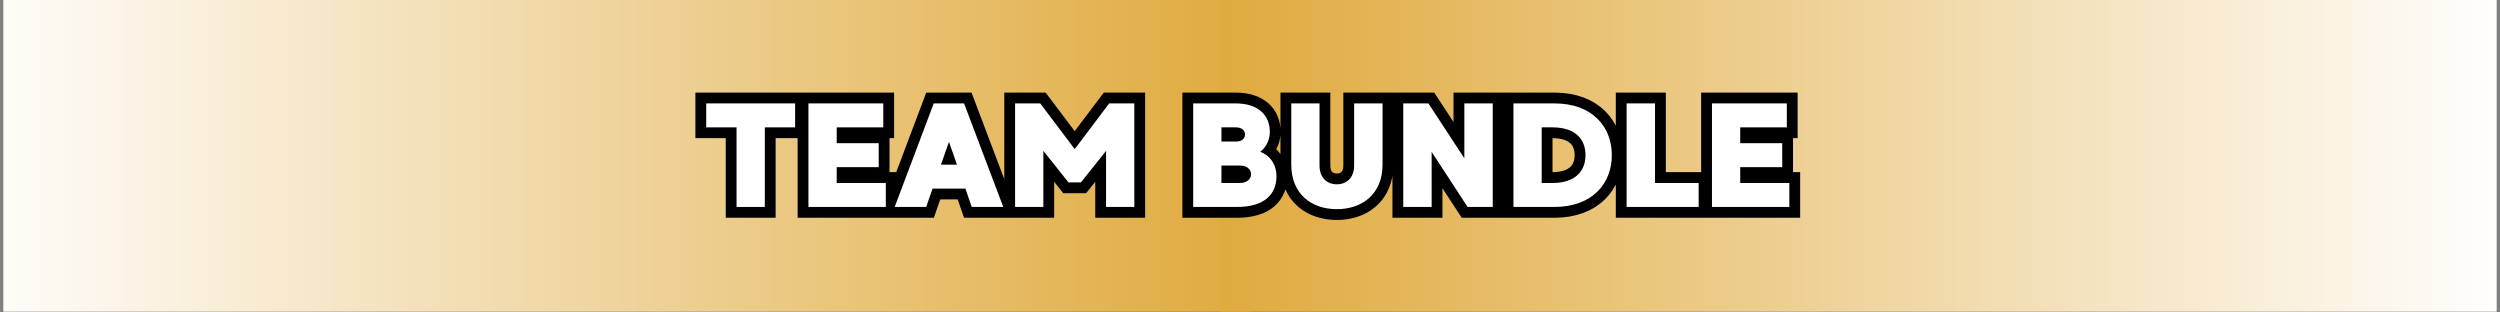
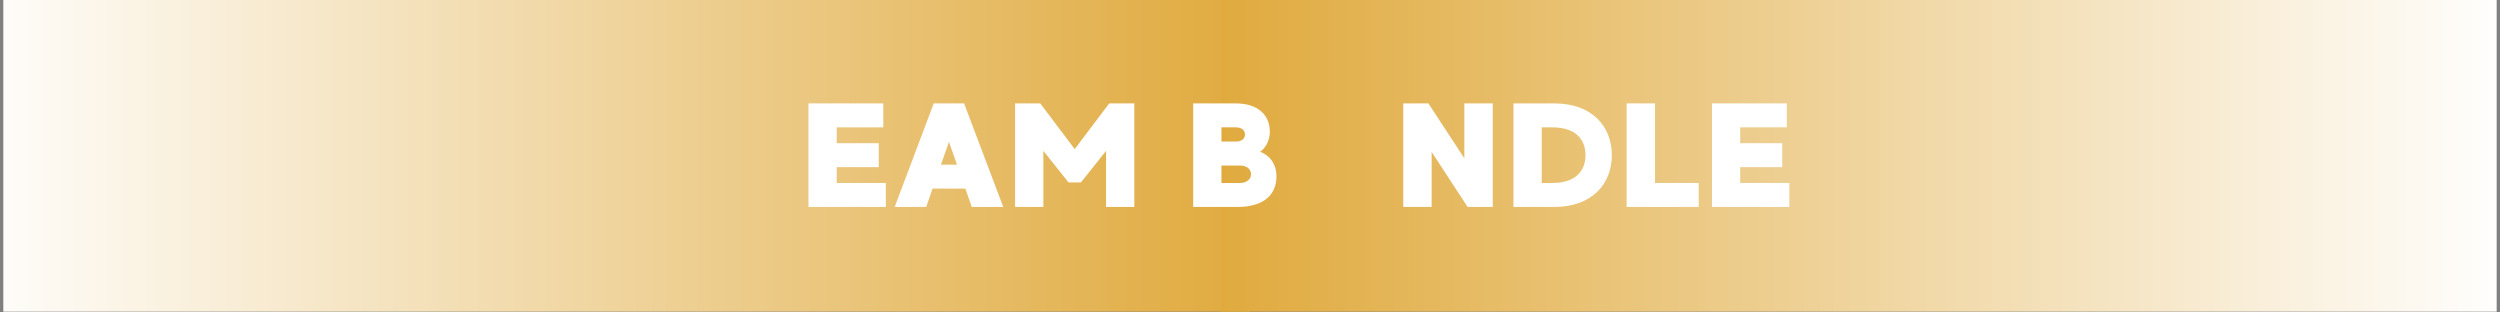
<svg xmlns="http://www.w3.org/2000/svg" width="2000" zoomAndPan="magnify" viewBox="0 0 1500 187.5" height="250" preserveAspectRatio="xMidYMid meet" version="1.0">
  <rect x="0" y="0" width="1500" height="187.5" fill="#808080" stroke="none" />
  <defs>
    <g />
    <clipPath id="d56ff6b7f8">
      <path d="M 1.996 0 L 749.992 0 L 749.992 187 L 1.996 187 Z M 1.996 0 " clip-rule="nonzero" />
    </clipPath>
    <linearGradient x1="0" gradientTransform="matrix(-2.795, 0, 0, -0.755, 749.992, 193.062)" y1="0" x2="267.595" gradientUnits="userSpaceOnUse" y2="0" id="b152e9ad43">
      <stop stop-opacity="1" stop-color="rgb(87.799%, 66.699%, 24.3%)" offset="0" />
      <stop stop-opacity="1" stop-color="rgb(87.845%, 66.824%, 24.585%)" offset="0.004" />
      <stop stop-opacity="1" stop-color="rgb(87.891%, 66.951%, 24.87%)" offset="0.008" />
      <stop stop-opacity="1" stop-color="rgb(87.936%, 67.076%, 25.156%)" offset="0.012" />
      <stop stop-opacity="1" stop-color="rgb(87.984%, 67.201%, 25.443%)" offset="0.016" />
      <stop stop-opacity="1" stop-color="rgb(88.029%, 67.326%, 25.728%)" offset="0.02" />
      <stop stop-opacity="1" stop-color="rgb(88.075%, 67.453%, 26.013%)" offset="0.023" />
      <stop stop-opacity="1" stop-color="rgb(88.121%, 67.578%, 26.299%)" offset="0.027" />
      <stop stop-opacity="1" stop-color="rgb(88.167%, 67.705%, 26.584%)" offset="0.031" />
      <stop stop-opacity="1" stop-color="rgb(88.213%, 67.83%, 26.869%)" offset="0.035" />
      <stop stop-opacity="1" stop-color="rgb(88.26%, 67.957%, 27.156%)" offset="0.039" />
      <stop stop-opacity="1" stop-color="rgb(88.306%, 68.082%, 27.441%)" offset="0.043" />
      <stop stop-opacity="1" stop-color="rgb(88.351%, 68.207%, 27.727%)" offset="0.047" />
      <stop stop-opacity="1" stop-color="rgb(88.397%, 68.332%, 28.012%)" offset="0.051" />
      <stop stop-opacity="1" stop-color="rgb(88.445%, 68.459%, 28.299%)" offset="0.055" />
      <stop stop-opacity="1" stop-color="rgb(88.49%, 68.584%, 28.584%)" offset="0.059" />
      <stop stop-opacity="1" stop-color="rgb(88.536%, 68.71%, 28.87%)" offset="0.062" />
      <stop stop-opacity="1" stop-color="rgb(88.582%, 68.835%, 29.155%)" offset="0.066" />
      <stop stop-opacity="1" stop-color="rgb(88.628%, 68.961%, 29.442%)" offset="0.07" />
      <stop stop-opacity="1" stop-color="rgb(88.673%, 69.086%, 29.727%)" offset="0.074" />
      <stop stop-opacity="1" stop-color="rgb(88.721%, 69.212%, 30.013%)" offset="0.078" />
      <stop stop-opacity="1" stop-color="rgb(88.766%, 69.337%, 30.298%)" offset="0.082" />
      <stop stop-opacity="1" stop-color="rgb(88.812%, 69.464%, 30.583%)" offset="0.086" />
      <stop stop-opacity="1" stop-color="rgb(88.858%, 69.589%, 30.869%)" offset="0.09" />
      <stop stop-opacity="1" stop-color="rgb(88.904%, 69.714%, 31.155%)" offset="0.094" />
      <stop stop-opacity="1" stop-color="rgb(88.95%, 69.839%, 31.441%)" offset="0.098" />
      <stop stop-opacity="1" stop-color="rgb(88.997%, 69.966%, 31.726%)" offset="0.102" />
      <stop stop-opacity="1" stop-color="rgb(89.043%, 70.091%, 32.011%)" offset="0.105" />
      <stop stop-opacity="1" stop-color="rgb(89.088%, 70.218%, 32.298%)" offset="0.109" />
      <stop stop-opacity="1" stop-color="rgb(89.134%, 70.343%, 32.584%)" offset="0.113" />
      <stop stop-opacity="1" stop-color="rgb(89.18%, 70.47%, 32.869%)" offset="0.117" />
      <stop stop-opacity="1" stop-color="rgb(89.226%, 70.595%, 33.154%)" offset="0.121" />
      <stop stop-opacity="1" stop-color="rgb(89.273%, 70.72%, 33.441%)" offset="0.125" />
      <stop stop-opacity="1" stop-color="rgb(89.319%, 70.845%, 33.727%)" offset="0.129" />
      <stop stop-opacity="1" stop-color="rgb(89.365%, 70.972%, 34.012%)" offset="0.133" />
      <stop stop-opacity="1" stop-color="rgb(89.41%, 71.097%, 34.297%)" offset="0.137" />
      <stop stop-opacity="1" stop-color="rgb(89.456%, 71.223%, 34.583%)" offset="0.141" />
      <stop stop-opacity="1" stop-color="rgb(89.502%, 71.349%, 34.868%)" offset="0.145" />
      <stop stop-opacity="1" stop-color="rgb(89.549%, 71.474%, 35.155%)" offset="0.148" />
      <stop stop-opacity="1" stop-color="rgb(89.595%, 71.599%, 35.44%)" offset="0.152" />
      <stop stop-opacity="1" stop-color="rgb(89.641%, 71.725%, 35.725%)" offset="0.156" />
      <stop stop-opacity="1" stop-color="rgb(89.687%, 71.851%, 36.011%)" offset="0.16" />
      <stop stop-opacity="1" stop-color="rgb(89.732%, 71.977%, 36.298%)" offset="0.164" />
      <stop stop-opacity="1" stop-color="rgb(89.778%, 72.102%, 36.583%)" offset="0.168" />
      <stop stop-opacity="1" stop-color="rgb(89.825%, 72.229%, 36.868%)" offset="0.172" />
      <stop stop-opacity="1" stop-color="rgb(89.871%, 72.354%, 37.154%)" offset="0.176" />
      <stop stop-opacity="1" stop-color="rgb(89.917%, 72.479%, 37.44%)" offset="0.18" />
      <stop stop-opacity="1" stop-color="rgb(89.963%, 72.604%, 37.726%)" offset="0.184" />
      <stop stop-opacity="1" stop-color="rgb(90.009%, 72.731%, 38.011%)" offset="0.188" />
      <stop stop-opacity="1" stop-color="rgb(90.054%, 72.856%, 38.297%)" offset="0.191" />
      <stop stop-opacity="1" stop-color="rgb(90.102%, 72.983%, 38.582%)" offset="0.195" />
      <stop stop-opacity="1" stop-color="rgb(90.147%, 73.108%, 38.867%)" offset="0.199" />
      <stop stop-opacity="1" stop-color="rgb(90.193%, 73.233%, 39.154%)" offset="0.203" />
      <stop stop-opacity="1" stop-color="rgb(90.239%, 73.358%, 39.439%)" offset="0.207" />
      <stop stop-opacity="1" stop-color="rgb(90.285%, 73.485%, 39.725%)" offset="0.211" />
      <stop stop-opacity="1" stop-color="rgb(90.331%, 73.61%, 40.01%)" offset="0.215" />
      <stop stop-opacity="1" stop-color="rgb(90.378%, 73.737%, 40.297%)" offset="0.219" />
      <stop stop-opacity="1" stop-color="rgb(90.424%, 73.862%, 40.582%)" offset="0.223" />
      <stop stop-opacity="1" stop-color="rgb(90.469%, 73.988%, 40.868%)" offset="0.227" />
      <stop stop-opacity="1" stop-color="rgb(90.515%, 74.113%, 41.153%)" offset="0.23" />
      <stop stop-opacity="1" stop-color="rgb(90.561%, 74.239%, 41.438%)" offset="0.234" />
      <stop stop-opacity="1" stop-color="rgb(90.607%, 74.364%, 41.724%)" offset="0.238" />
      <stop stop-opacity="1" stop-color="rgb(90.654%, 74.49%, 42.01%)" offset="0.242" />
      <stop stop-opacity="1" stop-color="rgb(90.7%, 74.615%, 42.296%)" offset="0.246" />
      <stop stop-opacity="1" stop-color="rgb(90.746%, 74.742%, 42.581%)" offset="0.25" />
      <stop stop-opacity="1" stop-color="rgb(90.791%, 74.867%, 42.867%)" offset="0.254" />
      <stop stop-opacity="1" stop-color="rgb(90.837%, 74.992%, 43.153%)" offset="0.258" />
      <stop stop-opacity="1" stop-color="rgb(90.883%, 75.117%, 43.439%)" offset="0.262" />
      <stop stop-opacity="1" stop-color="rgb(90.93%, 75.244%, 43.724%)" offset="0.266" />
      <stop stop-opacity="1" stop-color="rgb(90.976%, 75.369%, 44.009%)" offset="0.27" />
      <stop stop-opacity="1" stop-color="rgb(91.022%, 75.496%, 44.296%)" offset="0.273" />
      <stop stop-opacity="1" stop-color="rgb(91.068%, 75.621%, 44.582%)" offset="0.277" />
      <stop stop-opacity="1" stop-color="rgb(91.113%, 75.746%, 44.867%)" offset="0.281" />
      <stop stop-opacity="1" stop-color="rgb(91.159%, 75.871%, 45.152%)" offset="0.285" />
      <stop stop-opacity="1" stop-color="rgb(91.206%, 75.998%, 45.438%)" offset="0.289" />
      <stop stop-opacity="1" stop-color="rgb(91.252%, 76.123%, 45.723%)" offset="0.293" />
      <stop stop-opacity="1" stop-color="rgb(91.298%, 76.25%, 46.01%)" offset="0.297" />
      <stop stop-opacity="1" stop-color="rgb(91.344%, 76.375%, 46.295%)" offset="0.301" />
      <stop stop-opacity="1" stop-color="rgb(91.389%, 76.501%, 46.581%)" offset="0.305" />
      <stop stop-opacity="1" stop-color="rgb(91.435%, 76.627%, 46.866%)" offset="0.309" />
      <stop stop-opacity="1" stop-color="rgb(91.483%, 76.752%, 47.153%)" offset="0.312" />
      <stop stop-opacity="1" stop-color="rgb(91.528%, 76.877%, 47.438%)" offset="0.316" />
      <stop stop-opacity="1" stop-color="rgb(91.574%, 77.003%, 47.723%)" offset="0.32" />
      <stop stop-opacity="1" stop-color="rgb(91.62%, 77.129%, 48.009%)" offset="0.324" />
      <stop stop-opacity="1" stop-color="rgb(91.667%, 77.255%, 48.296%)" offset="0.328" />
      <stop stop-opacity="1" stop-color="rgb(91.713%, 77.38%, 48.581%)" offset="0.332" />
      <stop stop-opacity="1" stop-color="rgb(91.759%, 77.505%, 48.866%)" offset="0.336" />
      <stop stop-opacity="1" stop-color="rgb(91.805%, 77.631%, 49.152%)" offset="0.34" />
      <stop stop-opacity="1" stop-color="rgb(91.85%, 77.757%, 49.437%)" offset="0.344" />
      <stop stop-opacity="1" stop-color="rgb(91.896%, 77.882%, 49.722%)" offset="0.348" />
      <stop stop-opacity="1" stop-color="rgb(91.943%, 78.009%, 50.009%)" offset="0.352" />
      <stop stop-opacity="1" stop-color="rgb(91.989%, 78.134%, 50.294%)" offset="0.355" />
      <stop stop-opacity="1" stop-color="rgb(92.035%, 78.261%, 50.58%)" offset="0.359" />
      <stop stop-opacity="1" stop-color="rgb(92.081%, 78.386%, 50.865%)" offset="0.363" />
      <stop stop-opacity="1" stop-color="rgb(92.126%, 78.511%, 51.152%)" offset="0.367" />
      <stop stop-opacity="1" stop-color="rgb(92.172%, 78.636%, 51.437%)" offset="0.371" />
      <stop stop-opacity="1" stop-color="rgb(92.22%, 78.763%, 51.723%)" offset="0.375" />
      <stop stop-opacity="1" stop-color="rgb(92.265%, 78.888%, 52.008%)" offset="0.379" />
      <stop stop-opacity="1" stop-color="rgb(92.311%, 79.015%, 52.295%)" offset="0.383" />
      <stop stop-opacity="1" stop-color="rgb(92.357%, 79.14%, 52.58%)" offset="0.387" />
      <stop stop-opacity="1" stop-color="rgb(92.403%, 79.265%, 52.866%)" offset="0.391" />
      <stop stop-opacity="1" stop-color="rgb(92.448%, 79.39%, 53.151%)" offset="0.395" />
      <stop stop-opacity="1" stop-color="rgb(92.496%, 79.517%, 53.436%)" offset="0.398" />
      <stop stop-opacity="1" stop-color="rgb(92.542%, 79.642%, 53.722%)" offset="0.402" />
      <stop stop-opacity="1" stop-color="rgb(92.587%, 79.768%, 54.008%)" offset="0.406" />
      <stop stop-opacity="1" stop-color="rgb(92.633%, 79.893%, 54.294%)" offset="0.41" />
      <stop stop-opacity="1" stop-color="rgb(92.679%, 80.019%, 54.579%)" offset="0.414" />
      <stop stop-opacity="1" stop-color="rgb(92.725%, 80.144%, 54.865%)" offset="0.418" />
      <stop stop-opacity="1" stop-color="rgb(92.772%, 80.27%, 55.151%)" offset="0.422" />
      <stop stop-opacity="1" stop-color="rgb(92.818%, 80.396%, 55.437%)" offset="0.426" />
      <stop stop-opacity="1" stop-color="rgb(92.863%, 80.522%, 55.722%)" offset="0.43" />
      <stop stop-opacity="1" stop-color="rgb(92.909%, 80.647%, 56.007%)" offset="0.434" />
      <stop stop-opacity="1" stop-color="rgb(92.955%, 80.774%, 56.294%)" offset="0.438" />
      <stop stop-opacity="1" stop-color="rgb(93.001%, 80.899%, 56.58%)" offset="0.441" />
      <stop stop-opacity="1" stop-color="rgb(93.048%, 81.024%, 56.865%)" offset="0.445" />
      <stop stop-opacity="1" stop-color="rgb(93.094%, 81.149%, 57.15%)" offset="0.449" />
      <stop stop-opacity="1" stop-color="rgb(93.14%, 81.276%, 57.436%)" offset="0.453" />
      <stop stop-opacity="1" stop-color="rgb(93.185%, 81.401%, 57.721%)" offset="0.457" />
      <stop stop-opacity="1" stop-color="rgb(93.231%, 81.528%, 58.008%)" offset="0.461" />
      <stop stop-opacity="1" stop-color="rgb(93.277%, 81.653%, 58.293%)" offset="0.465" />
      <stop stop-opacity="1" stop-color="rgb(93.324%, 81.778%, 58.578%)" offset="0.469" />
      <stop stop-opacity="1" stop-color="rgb(93.37%, 81.903%, 58.864%)" offset="0.473" />
      <stop stop-opacity="1" stop-color="rgb(93.416%, 82.03%, 59.151%)" offset="0.477" />
      <stop stop-opacity="1" stop-color="rgb(93.462%, 82.155%, 59.436%)" offset="0.48" />
      <stop stop-opacity="1" stop-color="rgb(93.507%, 82.281%, 59.721%)" offset="0.484" />
      <stop stop-opacity="1" stop-color="rgb(93.553%, 82.407%, 60.007%)" offset="0.488" />
      <stop stop-opacity="1" stop-color="rgb(93.6%, 82.533%, 60.292%)" offset="0.492" />
      <stop stop-opacity="1" stop-color="rgb(93.646%, 82.658%, 60.577%)" offset="0.496" />
      <stop stop-opacity="1" stop-color="rgb(93.692%, 82.784%, 60.864%)" offset="0.5" />
      <stop stop-opacity="1" stop-color="rgb(93.738%, 82.909%, 61.15%)" offset="0.504" />
      <stop stop-opacity="1" stop-color="rgb(93.784%, 83.035%, 61.435%)" offset="0.508" />
      <stop stop-opacity="1" stop-color="rgb(93.829%, 83.16%, 61.72%)" offset="0.512" />
      <stop stop-opacity="1" stop-color="rgb(93.877%, 83.287%, 62.007%)" offset="0.516" />
      <stop stop-opacity="1" stop-color="rgb(93.922%, 83.412%, 62.292%)" offset="0.52" />
      <stop stop-opacity="1" stop-color="rgb(93.968%, 83.537%, 62.578%)" offset="0.523" />
      <stop stop-opacity="1" stop-color="rgb(94.014%, 83.662%, 62.863%)" offset="0.527" />
      <stop stop-opacity="1" stop-color="rgb(94.06%, 83.789%, 63.15%)" offset="0.531" />
      <stop stop-opacity="1" stop-color="rgb(94.106%, 83.914%, 63.435%)" offset="0.535" />
      <stop stop-opacity="1" stop-color="rgb(94.153%, 84.041%, 63.721%)" offset="0.539" />
      <stop stop-opacity="1" stop-color="rgb(94.199%, 84.166%, 64.006%)" offset="0.543" />
      <stop stop-opacity="1" stop-color="rgb(94.244%, 84.293%, 64.291%)" offset="0.547" />
      <stop stop-opacity="1" stop-color="rgb(94.29%, 84.418%, 64.577%)" offset="0.551" />
      <stop stop-opacity="1" stop-color="rgb(94.336%, 84.543%, 64.864%)" offset="0.555" />
      <stop stop-opacity="1" stop-color="rgb(94.382%, 84.668%, 65.149%)" offset="0.559" />
      <stop stop-opacity="1" stop-color="rgb(94.429%, 84.795%, 65.434%)" offset="0.562" />
      <stop stop-opacity="1" stop-color="rgb(94.475%, 84.92%, 65.72%)" offset="0.566" />
      <stop stop-opacity="1" stop-color="rgb(94.521%, 85.046%, 66.006%)" offset="0.57" />
      <stop stop-opacity="1" stop-color="rgb(94.566%, 85.172%, 66.292%)" offset="0.574" />
      <stop stop-opacity="1" stop-color="rgb(94.614%, 85.297%, 66.577%)" offset="0.578" />
      <stop stop-opacity="1" stop-color="rgb(94.659%, 85.422%, 66.862%)" offset="0.582" />
      <stop stop-opacity="1" stop-color="rgb(94.705%, 85.548%, 67.149%)" offset="0.586" />
      <stop stop-opacity="1" stop-color="rgb(94.751%, 85.674%, 67.435%)" offset="0.59" />
      <stop stop-opacity="1" stop-color="rgb(94.797%, 85.8%, 67.72%)" offset="0.594" />
      <stop stop-opacity="1" stop-color="rgb(94.843%, 85.925%, 68.005%)" offset="0.598" />
      <stop stop-opacity="1" stop-color="rgb(94.89%, 86.05%, 68.291%)" offset="0.602" />
      <stop stop-opacity="1" stop-color="rgb(94.936%, 86.176%, 68.576%)" offset="0.605" />
      <stop stop-opacity="1" stop-color="rgb(94.981%, 86.302%, 68.863%)" offset="0.609" />
      <stop stop-opacity="1" stop-color="rgb(95.027%, 86.427%, 69.148%)" offset="0.613" />
      <stop stop-opacity="1" stop-color="rgb(95.073%, 86.554%, 69.434%)" offset="0.617" />
      <stop stop-opacity="1" stop-color="rgb(95.119%, 86.679%, 69.719%)" offset="0.621" />
      <stop stop-opacity="1" stop-color="rgb(95.166%, 86.806%, 70.006%)" offset="0.625" />
      <stop stop-opacity="1" stop-color="rgb(95.212%, 86.931%, 70.291%)" offset="0.629" />
      <stop stop-opacity="1" stop-color="rgb(95.258%, 87.056%, 70.576%)" offset="0.633" />
      <stop stop-opacity="1" stop-color="rgb(95.303%, 87.181%, 70.862%)" offset="0.637" />
      <stop stop-opacity="1" stop-color="rgb(95.349%, 87.308%, 71.149%)" offset="0.641" />
      <stop stop-opacity="1" stop-color="rgb(95.395%, 87.433%, 71.434%)" offset="0.645" />
      <stop stop-opacity="1" stop-color="rgb(95.442%, 87.56%, 71.719%)" offset="0.648" />
      <stop stop-opacity="1" stop-color="rgb(95.488%, 87.685%, 72.005%)" offset="0.652" />
      <stop stop-opacity="1" stop-color="rgb(95.534%, 87.81%, 72.29%)" offset="0.656" />
      <stop stop-opacity="1" stop-color="rgb(95.58%, 87.935%, 72.575%)" offset="0.66" />
      <stop stop-opacity="1" stop-color="rgb(95.625%, 88.062%, 72.862%)" offset="0.664" />
      <stop stop-opacity="1" stop-color="rgb(95.671%, 88.187%, 73.148%)" offset="0.668" />
      <stop stop-opacity="1" stop-color="rgb(95.718%, 88.313%, 73.433%)" offset="0.672" />
      <stop stop-opacity="1" stop-color="rgb(95.764%, 88.438%, 73.718%)" offset="0.676" />
      <stop stop-opacity="1" stop-color="rgb(95.81%, 88.565%, 74.005%)" offset="0.68" />
      <stop stop-opacity="1" stop-color="rgb(95.856%, 88.69%, 74.29%)" offset="0.684" />
      <stop stop-opacity="1" stop-color="rgb(95.901%, 88.815%, 74.576%)" offset="0.688" />
      <stop stop-opacity="1" stop-color="rgb(95.947%, 88.94%, 74.861%)" offset="0.691" />
      <stop stop-opacity="1" stop-color="rgb(95.995%, 89.067%, 75.148%)" offset="0.695" />
      <stop stop-opacity="1" stop-color="rgb(96.04%, 89.192%, 75.433%)" offset="0.699" />
      <stop stop-opacity="1" stop-color="rgb(96.086%, 89.319%, 75.719%)" offset="0.703" />
      <stop stop-opacity="1" stop-color="rgb(96.132%, 89.444%, 76.004%)" offset="0.707" />
      <stop stop-opacity="1" stop-color="rgb(96.178%, 89.569%, 76.289%)" offset="0.711" />
      <stop stop-opacity="1" stop-color="rgb(96.223%, 89.694%, 76.575%)" offset="0.715" />
      <stop stop-opacity="1" stop-color="rgb(96.271%, 89.821%, 76.862%)" offset="0.719" />
      <stop stop-opacity="1" stop-color="rgb(96.317%, 89.946%, 77.147%)" offset="0.723" />
      <stop stop-opacity="1" stop-color="rgb(96.362%, 90.073%, 77.432%)" offset="0.727" />
      <stop stop-opacity="1" stop-color="rgb(96.408%, 90.198%, 77.718%)" offset="0.73" />
      <stop stop-opacity="1" stop-color="rgb(96.454%, 90.323%, 78.004%)" offset="0.734" />
      <stop stop-opacity="1" stop-color="rgb(96.5%, 90.448%, 78.29%)" offset="0.738" />
      <stop stop-opacity="1" stop-color="rgb(96.547%, 90.575%, 78.575%)" offset="0.742" />
      <stop stop-opacity="1" stop-color="rgb(96.593%, 90.7%, 78.86%)" offset="0.746" />
      <stop stop-opacity="1" stop-color="rgb(96.638%, 90.826%, 79.147%)" offset="0.75" />
      <stop stop-opacity="1" stop-color="rgb(96.684%, 90.952%, 79.433%)" offset="0.754" />
      <stop stop-opacity="1" stop-color="rgb(96.73%, 91.078%, 79.718%)" offset="0.758" />
      <stop stop-opacity="1" stop-color="rgb(96.776%, 91.203%, 80.003%)" offset="0.762" />
      <stop stop-opacity="1" stop-color="rgb(96.823%, 91.328%, 80.289%)" offset="0.766" />
      <stop stop-opacity="1" stop-color="rgb(96.869%, 91.454%, 80.574%)" offset="0.77" />
      <stop stop-opacity="1" stop-color="rgb(96.915%, 91.58%, 80.861%)" offset="0.773" />
      <stop stop-opacity="1" stop-color="rgb(96.96%, 91.705%, 81.146%)" offset="0.777" />
      <stop stop-opacity="1" stop-color="rgb(97.006%, 91.832%, 81.432%)" offset="0.781" />
      <stop stop-opacity="1" stop-color="rgb(97.052%, 91.957%, 81.717%)" offset="0.785" />
      <stop stop-opacity="1" stop-color="rgb(97.099%, 92.082%, 82.004%)" offset="0.789" />
      <stop stop-opacity="1" stop-color="rgb(97.145%, 92.207%, 82.289%)" offset="0.793" />
      <stop stop-opacity="1" stop-color="rgb(97.191%, 92.334%, 82.574%)" offset="0.797" />
      <stop stop-opacity="1" stop-color="rgb(97.237%, 92.459%, 82.86%)" offset="0.801" />
      <stop stop-opacity="1" stop-color="rgb(97.282%, 92.586%, 83.145%)" offset="0.805" />
      <stop stop-opacity="1" stop-color="rgb(97.328%, 92.711%, 83.43%)" offset="0.809" />
      <stop stop-opacity="1" stop-color="rgb(97.375%, 92.838%, 83.717%)" offset="0.812" />
      <stop stop-opacity="1" stop-color="rgb(97.421%, 92.963%, 84.003%)" offset="0.816" />
      <stop stop-opacity="1" stop-color="rgb(97.467%, 93.088%, 84.288%)" offset="0.82" />
      <stop stop-opacity="1" stop-color="rgb(97.513%, 93.213%, 84.573%)" offset="0.824" />
      <stop stop-opacity="1" stop-color="rgb(97.559%, 93.34%, 84.86%)" offset="0.828" />
      <stop stop-opacity="1" stop-color="rgb(97.604%, 93.465%, 85.146%)" offset="0.832" />
      <stop stop-opacity="1" stop-color="rgb(97.652%, 93.591%, 85.431%)" offset="0.836" />
      <stop stop-opacity="1" stop-color="rgb(97.697%, 93.716%, 85.716%)" offset="0.84" />
      <stop stop-opacity="1" stop-color="rgb(97.743%, 93.842%, 86.003%)" offset="0.844" />
      <stop stop-opacity="1" stop-color="rgb(97.789%, 93.967%, 86.288%)" offset="0.848" />
      <stop stop-opacity="1" stop-color="rgb(97.836%, 94.093%, 86.574%)" offset="0.852" />
      <stop stop-opacity="1" stop-color="rgb(97.882%, 94.218%, 86.859%)" offset="0.855" />
      <stop stop-opacity="1" stop-color="rgb(97.928%, 94.345%, 87.144%)" offset="0.859" />
      <stop stop-opacity="1" stop-color="rgb(97.974%, 94.47%, 87.43%)" offset="0.863" />
      <stop stop-opacity="1" stop-color="rgb(98.019%, 94.597%, 87.717%)" offset="0.867" />
      <stop stop-opacity="1" stop-color="rgb(98.065%, 94.722%, 88.002%)" offset="0.871" />
      <stop stop-opacity="1" stop-color="rgb(98.112%, 94.847%, 88.287%)" offset="0.875" />
      <stop stop-opacity="1" stop-color="rgb(98.158%, 94.972%, 88.573%)" offset="0.879" />
      <stop stop-opacity="1" stop-color="rgb(98.204%, 95.099%, 88.86%)" offset="0.883" />
      <stop stop-opacity="1" stop-color="rgb(98.25%, 95.224%, 89.145%)" offset="0.887" />
      <stop stop-opacity="1" stop-color="rgb(98.296%, 95.351%, 89.43%)" offset="0.891" />
      <stop stop-opacity="1" stop-color="rgb(98.341%, 95.476%, 89.716%)" offset="0.895" />
      <stop stop-opacity="1" stop-color="rgb(98.389%, 95.601%, 90.002%)" offset="0.898" />
      <stop stop-opacity="1" stop-color="rgb(98.434%, 95.726%, 90.288%)" offset="0.902" />
      <stop stop-opacity="1" stop-color="rgb(98.48%, 95.853%, 90.573%)" offset="0.906" />
      <stop stop-opacity="1" stop-color="rgb(98.526%, 95.978%, 90.858%)" offset="0.91" />
      <stop stop-opacity="1" stop-color="rgb(98.572%, 96.104%, 91.144%)" offset="0.914" />
      <stop stop-opacity="1" stop-color="rgb(98.618%, 96.23%, 91.429%)" offset="0.918" />
      <stop stop-opacity="1" stop-color="rgb(98.665%, 96.355%, 91.716%)" offset="0.922" />
      <stop stop-opacity="1" stop-color="rgb(98.711%, 96.48%, 92.001%)" offset="0.926" />
      <stop stop-opacity="1" stop-color="rgb(98.756%, 96.606%, 92.287%)" offset="0.93" />
      <stop stop-opacity="1" stop-color="rgb(98.802%, 96.732%, 92.572%)" offset="0.934" />
      <stop stop-opacity="1" stop-color="rgb(98.848%, 96.858%, 92.859%)" offset="0.938" />
      <stop stop-opacity="1" stop-color="rgb(98.894%, 96.983%, 93.144%)" offset="0.941" />
      <stop stop-opacity="1" stop-color="rgb(98.941%, 97.11%, 93.43%)" offset="0.945" />
      <stop stop-opacity="1" stop-color="rgb(98.987%, 97.235%, 93.715%)" offset="0.949" />
      <stop stop-opacity="1" stop-color="rgb(99.033%, 97.36%, 94.002%)" offset="0.953" />
      <stop stop-opacity="1" stop-color="rgb(99.078%, 97.485%, 94.287%)" offset="0.957" />
      <stop stop-opacity="1" stop-color="rgb(99.124%, 97.612%, 94.572%)" offset="0.961" />
      <stop stop-opacity="1" stop-color="rgb(99.17%, 97.737%, 94.858%)" offset="0.965" />
      <stop stop-opacity="1" stop-color="rgb(99.217%, 97.864%, 95.143%)" offset="0.969" />
      <stop stop-opacity="1" stop-color="rgb(99.263%, 97.989%, 95.428%)" offset="0.973" />
      <stop stop-opacity="1" stop-color="rgb(99.309%, 98.114%, 95.715%)" offset="0.977" />
      <stop stop-opacity="1" stop-color="rgb(99.355%, 98.239%, 96.001%)" offset="0.98" />
      <stop stop-opacity="1" stop-color="rgb(99.4%, 98.366%, 96.286%)" offset="0.984" />
      <stop stop-opacity="1" stop-color="rgb(99.446%, 98.491%, 96.571%)" offset="0.988" />
      <stop stop-opacity="1" stop-color="rgb(99.493%, 98.618%, 96.858%)" offset="0.992" />
      <stop stop-opacity="1" stop-color="rgb(99.539%, 98.743%, 97.144%)" offset="0.996" />
      <stop stop-opacity="1" stop-color="rgb(99.585%, 98.869%, 97.429%)" offset="1" />
    </linearGradient>
    <clipPath id="a778770cbf">
      <path d="M 732.387 0 L 1498.004 0 L 1498.004 187 L 732.387 187 Z M 732.387 0 " clip-rule="nonzero" />
    </clipPath>
    <linearGradient x1="-0" gradientTransform="matrix(2.804, 0, 0, 0.754, 732.387, 0)" y1="0" x2="273.072" gradientUnits="userSpaceOnUse" y2="0" id="9459f8c5d1">
      <stop stop-opacity="1" stop-color="rgb(87.799%, 66.699%, 24.3%)" offset="0" />
      <stop stop-opacity="1" stop-color="rgb(87.846%, 66.827%, 24.591%)" offset="0.004" />
      <stop stop-opacity="1" stop-color="rgb(87.894%, 66.957%, 24.884%)" offset="0.008" />
      <stop stop-opacity="1" stop-color="rgb(87.941%, 67.085%, 25.177%)" offset="0.012" />
      <stop stop-opacity="1" stop-color="rgb(87.988%, 67.213%, 25.47%)" offset="0.016" />
      <stop stop-opacity="1" stop-color="rgb(88.036%, 67.342%, 25.761%)" offset="0.02" />
      <stop stop-opacity="1" stop-color="rgb(88.083%, 67.471%, 26.054%)" offset="0.023" />
      <stop stop-opacity="1" stop-color="rgb(88.129%, 67.599%, 26.347%)" offset="0.027" />
      <stop stop-opacity="1" stop-color="rgb(88.176%, 67.729%, 26.64%)" offset="0.031" />
      <stop stop-opacity="1" stop-color="rgb(88.223%, 67.857%, 26.932%)" offset="0.035" />
      <stop stop-opacity="1" stop-color="rgb(88.271%, 67.986%, 27.225%)" offset="0.039" />
      <stop stop-opacity="1" stop-color="rgb(88.318%, 68.114%, 27.518%)" offset="0.043" />
      <stop stop-opacity="1" stop-color="rgb(88.365%, 68.243%, 27.811%)" offset="0.047" />
      <stop stop-opacity="1" stop-color="rgb(88.412%, 68.372%, 28.102%)" offset="0.051" />
      <stop stop-opacity="1" stop-color="rgb(88.46%, 68.501%, 28.395%)" offset="0.055" />
      <stop stop-opacity="1" stop-color="rgb(88.507%, 68.629%, 28.688%)" offset="0.059" />
      <stop stop-opacity="1" stop-color="rgb(88.554%, 68.759%, 28.981%)" offset="0.062" />
      <stop stop-opacity="1" stop-color="rgb(88.6%, 68.887%, 29.272%)" offset="0.066" />
      <stop stop-opacity="1" stop-color="rgb(88.647%, 69.016%, 29.565%)" offset="0.07" />
      <stop stop-opacity="1" stop-color="rgb(88.695%, 69.144%, 29.857%)" offset="0.074" />
      <stop stop-opacity="1" stop-color="rgb(88.742%, 69.273%, 30.15%)" offset="0.078" />
      <stop stop-opacity="1" stop-color="rgb(88.789%, 69.402%, 30.443%)" offset="0.082" />
      <stop stop-opacity="1" stop-color="rgb(88.837%, 69.531%, 30.736%)" offset="0.086" />
      <stop stop-opacity="1" stop-color="rgb(88.884%, 69.659%, 31.027%)" offset="0.09" />
      <stop stop-opacity="1" stop-color="rgb(88.931%, 69.788%, 31.32%)" offset="0.094" />
      <stop stop-opacity="1" stop-color="rgb(88.979%, 69.916%, 31.613%)" offset="0.098" />
      <stop stop-opacity="1" stop-color="rgb(89.026%, 70.045%, 31.906%)" offset="0.102" />
      <stop stop-opacity="1" stop-color="rgb(89.072%, 70.174%, 32.198%)" offset="0.105" />
      <stop stop-opacity="1" stop-color="rgb(89.119%, 70.303%, 32.491%)" offset="0.109" />
      <stop stop-opacity="1" stop-color="rgb(89.166%, 70.432%, 32.784%)" offset="0.113" />
      <stop stop-opacity="1" stop-color="rgb(89.214%, 70.56%, 33.076%)" offset="0.117" />
      <stop stop-opacity="1" stop-color="rgb(89.261%, 70.688%, 33.368%)" offset="0.121" />
      <stop stop-opacity="1" stop-color="rgb(89.308%, 70.818%, 33.661%)" offset="0.125" />
      <stop stop-opacity="1" stop-color="rgb(89.355%, 70.946%, 33.954%)" offset="0.129" />
      <stop stop-opacity="1" stop-color="rgb(89.403%, 71.075%, 34.247%)" offset="0.133" />
      <stop stop-opacity="1" stop-color="rgb(89.45%, 71.204%, 34.538%)" offset="0.137" />
      <stop stop-opacity="1" stop-color="rgb(89.497%, 71.332%, 34.831%)" offset="0.141" />
      <stop stop-opacity="1" stop-color="rgb(89.543%, 71.46%, 35.124%)" offset="0.145" />
      <stop stop-opacity="1" stop-color="rgb(89.59%, 71.59%, 35.417%)" offset="0.148" />
      <stop stop-opacity="1" stop-color="rgb(89.638%, 71.718%, 35.709%)" offset="0.152" />
      <stop stop-opacity="1" stop-color="rgb(89.685%, 71.848%, 36.002%)" offset="0.156" />
      <stop stop-opacity="1" stop-color="rgb(89.732%, 71.976%, 36.295%)" offset="0.16" />
      <stop stop-opacity="1" stop-color="rgb(89.78%, 72.104%, 36.588%)" offset="0.164" />
      <stop stop-opacity="1" stop-color="rgb(89.827%, 72.232%, 36.879%)" offset="0.168" />
      <stop stop-opacity="1" stop-color="rgb(89.874%, 72.362%, 37.172%)" offset="0.172" />
      <stop stop-opacity="1" stop-color="rgb(89.922%, 72.49%, 37.465%)" offset="0.176" />
      <stop stop-opacity="1" stop-color="rgb(89.969%, 72.62%, 37.758%)" offset="0.18" />
      <stop stop-opacity="1" stop-color="rgb(90.015%, 72.748%, 38.049%)" offset="0.184" />
      <stop stop-opacity="1" stop-color="rgb(90.062%, 72.878%, 38.342%)" offset="0.188" />
      <stop stop-opacity="1" stop-color="rgb(90.109%, 73.006%, 38.635%)" offset="0.191" />
      <stop stop-opacity="1" stop-color="rgb(90.157%, 73.134%, 38.928%)" offset="0.195" />
      <stop stop-opacity="1" stop-color="rgb(90.204%, 73.262%, 39.22%)" offset="0.199" />
      <stop stop-opacity="1" stop-color="rgb(90.251%, 73.392%, 39.513%)" offset="0.203" />
      <stop stop-opacity="1" stop-color="rgb(90.298%, 73.52%, 39.806%)" offset="0.207" />
      <stop stop-opacity="1" stop-color="rgb(90.346%, 73.65%, 40.099%)" offset="0.211" />
      <stop stop-opacity="1" stop-color="rgb(90.393%, 73.778%, 40.39%)" offset="0.215" />
      <stop stop-opacity="1" stop-color="rgb(90.44%, 73.906%, 40.683%)" offset="0.219" />
      <stop stop-opacity="1" stop-color="rgb(90.486%, 74.034%, 40.974%)" offset="0.223" />
      <stop stop-opacity="1" stop-color="rgb(90.533%, 74.164%, 41.267%)" offset="0.227" />
      <stop stop-opacity="1" stop-color="rgb(90.581%, 74.292%, 41.56%)" offset="0.23" />
      <stop stop-opacity="1" stop-color="rgb(90.628%, 74.422%, 41.853%)" offset="0.234" />
      <stop stop-opacity="1" stop-color="rgb(90.675%, 74.55%, 42.145%)" offset="0.238" />
      <stop stop-opacity="1" stop-color="rgb(90.723%, 74.678%, 42.438%)" offset="0.242" />
      <stop stop-opacity="1" stop-color="rgb(90.77%, 74.806%, 42.731%)" offset="0.246" />
      <stop stop-opacity="1" stop-color="rgb(90.817%, 74.936%, 43.024%)" offset="0.25" />
      <stop stop-opacity="1" stop-color="rgb(90.865%, 75.064%, 43.315%)" offset="0.254" />
      <stop stop-opacity="1" stop-color="rgb(90.912%, 75.194%, 43.608%)" offset="0.258" />
      <stop stop-opacity="1" stop-color="rgb(90.958%, 75.322%, 43.901%)" offset="0.262" />
      <stop stop-opacity="1" stop-color="rgb(91.005%, 75.45%, 44.194%)" offset="0.266" />
      <stop stop-opacity="1" stop-color="rgb(91.052%, 75.578%, 44.485%)" offset="0.27" />
      <stop stop-opacity="1" stop-color="rgb(91.1%, 75.708%, 44.778%)" offset="0.273" />
      <stop stop-opacity="1" stop-color="rgb(91.147%, 75.836%, 45.071%)" offset="0.277" />
      <stop stop-opacity="1" stop-color="rgb(91.194%, 75.966%, 45.364%)" offset="0.281" />
      <stop stop-opacity="1" stop-color="rgb(91.241%, 76.094%, 45.656%)" offset="0.285" />
      <stop stop-opacity="1" stop-color="rgb(91.289%, 76.222%, 45.949%)" offset="0.289" />
      <stop stop-opacity="1" stop-color="rgb(91.336%, 76.35%, 46.242%)" offset="0.293" />
      <stop stop-opacity="1" stop-color="rgb(91.383%, 76.48%, 46.535%)" offset="0.297" />
      <stop stop-opacity="1" stop-color="rgb(91.429%, 76.608%, 46.826%)" offset="0.301" />
      <stop stop-opacity="1" stop-color="rgb(91.476%, 76.738%, 47.119%)" offset="0.305" />
      <stop stop-opacity="1" stop-color="rgb(91.524%, 76.866%, 47.412%)" offset="0.309" />
      <stop stop-opacity="1" stop-color="rgb(91.571%, 76.996%, 47.705%)" offset="0.312" />
      <stop stop-opacity="1" stop-color="rgb(91.618%, 77.124%, 47.997%)" offset="0.316" />
      <stop stop-opacity="1" stop-color="rgb(91.666%, 77.252%, 48.289%)" offset="0.32" />
      <stop stop-opacity="1" stop-color="rgb(91.713%, 77.38%, 48.582%)" offset="0.324" />
      <stop stop-opacity="1" stop-color="rgb(91.76%, 77.51%, 48.875%)" offset="0.328" />
      <stop stop-opacity="1" stop-color="rgb(91.808%, 77.638%, 49.167%)" offset="0.332" />
      <stop stop-opacity="1" stop-color="rgb(91.855%, 77.768%, 49.46%)" offset="0.336" />
      <stop stop-opacity="1" stop-color="rgb(91.901%, 77.896%, 49.753%)" offset="0.34" />
      <stop stop-opacity="1" stop-color="rgb(91.948%, 78.024%, 50.046%)" offset="0.344" />
      <stop stop-opacity="1" stop-color="rgb(91.995%, 78.152%, 50.337%)" offset="0.348" />
      <stop stop-opacity="1" stop-color="rgb(92.043%, 78.282%, 50.63%)" offset="0.352" />
      <stop stop-opacity="1" stop-color="rgb(92.09%, 78.41%, 50.923%)" offset="0.355" />
      <stop stop-opacity="1" stop-color="rgb(92.137%, 78.54%, 51.216%)" offset="0.359" />
      <stop stop-opacity="1" stop-color="rgb(92.184%, 78.668%, 51.508%)" offset="0.363" />
      <stop stop-opacity="1" stop-color="rgb(92.232%, 78.796%, 51.801%)" offset="0.367" />
      <stop stop-opacity="1" stop-color="rgb(92.279%, 78.925%, 52.092%)" offset="0.371" />
      <stop stop-opacity="1" stop-color="rgb(92.326%, 79.054%, 52.385%)" offset="0.375" />
      <stop stop-opacity="1" stop-color="rgb(92.372%, 79.182%, 52.678%)" offset="0.379" />
      <stop stop-opacity="1" stop-color="rgb(92.419%, 79.312%, 52.971%)" offset="0.383" />
      <stop stop-opacity="1" stop-color="rgb(92.467%, 79.44%, 53.262%)" offset="0.387" />
      <stop stop-opacity="1" stop-color="rgb(92.514%, 79.568%, 53.555%)" offset="0.391" />
      <stop stop-opacity="1" stop-color="rgb(92.561%, 79.697%, 53.848%)" offset="0.395" />
      <stop stop-opacity="1" stop-color="rgb(92.609%, 79.826%, 54.141%)" offset="0.398" />
      <stop stop-opacity="1" stop-color="rgb(92.656%, 79.955%, 54.433%)" offset="0.402" />
      <stop stop-opacity="1" stop-color="rgb(92.703%, 80.084%, 54.726%)" offset="0.406" />
      <stop stop-opacity="1" stop-color="rgb(92.751%, 80.212%, 55.019%)" offset="0.41" />
      <stop stop-opacity="1" stop-color="rgb(92.798%, 80.341%, 55.312%)" offset="0.414" />
      <stop stop-opacity="1" stop-color="rgb(92.844%, 80.469%, 55.603%)" offset="0.418" />
      <stop stop-opacity="1" stop-color="rgb(92.891%, 80.598%, 55.896%)" offset="0.422" />
      <stop stop-opacity="1" stop-color="rgb(92.938%, 80.727%, 56.189%)" offset="0.426" />
      <stop stop-opacity="1" stop-color="rgb(92.986%, 80.856%, 56.482%)" offset="0.43" />
      <stop stop-opacity="1" stop-color="rgb(93.033%, 80.984%, 56.773%)" offset="0.434" />
      <stop stop-opacity="1" stop-color="rgb(93.08%, 81.114%, 57.066%)" offset="0.438" />
      <stop stop-opacity="1" stop-color="rgb(93.127%, 81.242%, 57.359%)" offset="0.441" />
      <stop stop-opacity="1" stop-color="rgb(93.175%, 81.371%, 57.652%)" offset="0.445" />
      <stop stop-opacity="1" stop-color="rgb(93.222%, 81.499%, 57.944%)" offset="0.449" />
      <stop stop-opacity="1" stop-color="rgb(93.269%, 81.628%, 58.237%)" offset="0.453" />
      <stop stop-opacity="1" stop-color="rgb(93.315%, 81.757%, 58.53%)" offset="0.457" />
      <stop stop-opacity="1" stop-color="rgb(93.362%, 81.886%, 58.823%)" offset="0.461" />
      <stop stop-opacity="1" stop-color="rgb(93.41%, 82.014%, 59.114%)" offset="0.465" />
      <stop stop-opacity="1" stop-color="rgb(93.457%, 82.143%, 59.407%)" offset="0.469" />
      <stop stop-opacity="1" stop-color="rgb(93.504%, 82.271%, 59.7%)" offset="0.473" />
      <stop stop-opacity="1" stop-color="rgb(93.552%, 82.401%, 59.993%)" offset="0.477" />
      <stop stop-opacity="1" stop-color="rgb(93.599%, 82.529%, 60.284%)" offset="0.48" />
      <stop stop-opacity="1" stop-color="rgb(93.646%, 82.658%, 60.577%)" offset="0.484" />
      <stop stop-opacity="1" stop-color="rgb(93.694%, 82.787%, 60.87%)" offset="0.488" />
      <stop stop-opacity="1" stop-color="rgb(93.741%, 82.915%, 61.163%)" offset="0.492" />
      <stop stop-opacity="1" stop-color="rgb(93.787%, 83.043%, 61.455%)" offset="0.496" />
      <stop stop-opacity="1" stop-color="rgb(93.834%, 83.173%, 61.748%)" offset="0.5" />
      <stop stop-opacity="1" stop-color="rgb(93.881%, 83.301%, 62.039%)" offset="0.504" />
      <stop stop-opacity="1" stop-color="rgb(93.929%, 83.43%, 62.332%)" offset="0.508" />
      <stop stop-opacity="1" stop-color="rgb(93.976%, 83.559%, 62.625%)" offset="0.512" />
      <stop stop-opacity="1" stop-color="rgb(94.023%, 83.687%, 62.918%)" offset="0.516" />
      <stop stop-opacity="1" stop-color="rgb(94.07%, 83.815%, 63.21%)" offset="0.52" />
      <stop stop-opacity="1" stop-color="rgb(94.118%, 83.945%, 63.503%)" offset="0.523" />
      <stop stop-opacity="1" stop-color="rgb(94.165%, 84.073%, 63.795%)" offset="0.527" />
      <stop stop-opacity="1" stop-color="rgb(94.212%, 84.203%, 64.088%)" offset="0.531" />
      <stop stop-opacity="1" stop-color="rgb(94.258%, 84.331%, 64.38%)" offset="0.535" />
      <stop stop-opacity="1" stop-color="rgb(94.305%, 84.459%, 64.673%)" offset="0.539" />
      <stop stop-opacity="1" stop-color="rgb(94.353%, 84.587%, 64.966%)" offset="0.543" />
      <stop stop-opacity="1" stop-color="rgb(94.4%, 84.717%, 65.259%)" offset="0.547" />
      <stop stop-opacity="1" stop-color="rgb(94.447%, 84.845%, 65.55%)" offset="0.551" />
      <stop stop-opacity="1" stop-color="rgb(94.495%, 84.975%, 65.843%)" offset="0.555" />
      <stop stop-opacity="1" stop-color="rgb(94.542%, 85.103%, 66.136%)" offset="0.559" />
      <stop stop-opacity="1" stop-color="rgb(94.589%, 85.233%, 66.429%)" offset="0.562" />
      <stop stop-opacity="1" stop-color="rgb(94.637%, 85.361%, 66.721%)" offset="0.566" />
      <stop stop-opacity="1" stop-color="rgb(94.684%, 85.489%, 67.014%)" offset="0.57" />
      <stop stop-opacity="1" stop-color="rgb(94.73%, 85.617%, 67.307%)" offset="0.574" />
      <stop stop-opacity="1" stop-color="rgb(94.777%, 85.747%, 67.599%)" offset="0.578" />
      <stop stop-opacity="1" stop-color="rgb(94.824%, 85.875%, 67.891%)" offset="0.582" />
      <stop stop-opacity="1" stop-color="rgb(94.872%, 86.005%, 68.184%)" offset="0.586" />
      <stop stop-opacity="1" stop-color="rgb(94.919%, 86.133%, 68.477%)" offset="0.59" />
      <stop stop-opacity="1" stop-color="rgb(94.966%, 86.261%, 68.77%)" offset="0.594" />
      <stop stop-opacity="1" stop-color="rgb(95.013%, 86.389%, 69.061%)" offset="0.598" />
      <stop stop-opacity="1" stop-color="rgb(95.061%, 86.519%, 69.354%)" offset="0.602" />
      <stop stop-opacity="1" stop-color="rgb(95.108%, 86.647%, 69.647%)" offset="0.605" />
      <stop stop-opacity="1" stop-color="rgb(95.155%, 86.777%, 69.94%)" offset="0.609" />
      <stop stop-opacity="1" stop-color="rgb(95.201%, 86.905%, 70.232%)" offset="0.613" />
      <stop stop-opacity="1" stop-color="rgb(95.248%, 87.033%, 70.525%)" offset="0.617" />
      <stop stop-opacity="1" stop-color="rgb(95.296%, 87.161%, 70.818%)" offset="0.621" />
      <stop stop-opacity="1" stop-color="rgb(95.343%, 87.291%, 71.111%)" offset="0.625" />
      <stop stop-opacity="1" stop-color="rgb(95.39%, 87.419%, 71.402%)" offset="0.629" />
      <stop stop-opacity="1" stop-color="rgb(95.438%, 87.549%, 71.695%)" offset="0.633" />
      <stop stop-opacity="1" stop-color="rgb(95.485%, 87.677%, 71.988%)" offset="0.637" />
      <stop stop-opacity="1" stop-color="rgb(95.532%, 87.805%, 72.281%)" offset="0.641" />
      <stop stop-opacity="1" stop-color="rgb(95.58%, 87.933%, 72.572%)" offset="0.645" />
      <stop stop-opacity="1" stop-color="rgb(95.627%, 88.063%, 72.865%)" offset="0.648" />
      <stop stop-opacity="1" stop-color="rgb(95.673%, 88.191%, 73.157%)" offset="0.652" />
      <stop stop-opacity="1" stop-color="rgb(95.72%, 88.321%, 73.45%)" offset="0.656" />
      <stop stop-opacity="1" stop-color="rgb(95.767%, 88.449%, 73.743%)" offset="0.66" />
      <stop stop-opacity="1" stop-color="rgb(95.815%, 88.577%, 74.036%)" offset="0.664" />
      <stop stop-opacity="1" stop-color="rgb(95.862%, 88.705%, 74.327%)" offset="0.668" />
      <stop stop-opacity="1" stop-color="rgb(95.909%, 88.835%, 74.62%)" offset="0.672" />
      <stop stop-opacity="1" stop-color="rgb(95.956%, 88.963%, 74.913%)" offset="0.676" />
      <stop stop-opacity="1" stop-color="rgb(96.004%, 89.093%, 75.206%)" offset="0.68" />
      <stop stop-opacity="1" stop-color="rgb(96.051%, 89.221%, 75.497%)" offset="0.684" />
      <stop stop-opacity="1" stop-color="rgb(96.098%, 89.351%, 75.79%)" offset="0.688" />
      <stop stop-opacity="1" stop-color="rgb(96.144%, 89.479%, 76.083%)" offset="0.691" />
      <stop stop-opacity="1" stop-color="rgb(96.191%, 89.607%, 76.376%)" offset="0.695" />
      <stop stop-opacity="1" stop-color="rgb(96.239%, 89.735%, 76.668%)" offset="0.699" />
      <stop stop-opacity="1" stop-color="rgb(96.286%, 89.865%, 76.961%)" offset="0.703" />
      <stop stop-opacity="1" stop-color="rgb(96.333%, 89.993%, 77.254%)" offset="0.707" />
      <stop stop-opacity="1" stop-color="rgb(96.381%, 90.123%, 77.547%)" offset="0.711" />
      <stop stop-opacity="1" stop-color="rgb(96.428%, 90.251%, 77.838%)" offset="0.715" />
      <stop stop-opacity="1" stop-color="rgb(96.475%, 90.379%, 78.131%)" offset="0.719" />
      <stop stop-opacity="1" stop-color="rgb(96.523%, 90.508%, 78.424%)" offset="0.723" />
      <stop stop-opacity="1" stop-color="rgb(96.57%, 90.637%, 78.717%)" offset="0.727" />
      <stop stop-opacity="1" stop-color="rgb(96.616%, 90.765%, 79.008%)" offset="0.73" />
      <stop stop-opacity="1" stop-color="rgb(96.663%, 90.895%, 79.301%)" offset="0.734" />
      <stop stop-opacity="1" stop-color="rgb(96.71%, 91.023%, 79.594%)" offset="0.738" />
      <stop stop-opacity="1" stop-color="rgb(96.758%, 91.151%, 79.887%)" offset="0.742" />
      <stop stop-opacity="1" stop-color="rgb(96.805%, 91.28%, 80.179%)" offset="0.746" />
      <stop stop-opacity="1" stop-color="rgb(96.852%, 91.409%, 80.472%)" offset="0.75" />
      <stop stop-opacity="1" stop-color="rgb(96.899%, 91.537%, 80.765%)" offset="0.754" />
      <stop stop-opacity="1" stop-color="rgb(96.947%, 91.667%, 81.058%)" offset="0.758" />
      <stop stop-opacity="1" stop-color="rgb(96.994%, 91.795%, 81.349%)" offset="0.762" />
      <stop stop-opacity="1" stop-color="rgb(97.041%, 91.924%, 81.642%)" offset="0.766" />
      <stop stop-opacity="1" stop-color="rgb(97.087%, 92.052%, 81.935%)" offset="0.77" />
      <stop stop-opacity="1" stop-color="rgb(97.134%, 92.181%, 82.228%)" offset="0.773" />
      <stop stop-opacity="1" stop-color="rgb(97.182%, 92.31%, 82.52%)" offset="0.777" />
      <stop stop-opacity="1" stop-color="rgb(97.229%, 92.439%, 82.812%)" offset="0.781" />
      <stop stop-opacity="1" stop-color="rgb(97.276%, 92.567%, 83.105%)" offset="0.785" />
      <stop stop-opacity="1" stop-color="rgb(97.324%, 92.696%, 83.398%)" offset="0.789" />
      <stop stop-opacity="1" stop-color="rgb(97.371%, 92.824%, 83.69%)" offset="0.793" />
      <stop stop-opacity="1" stop-color="rgb(97.418%, 92.953%, 83.983%)" offset="0.797" />
      <stop stop-opacity="1" stop-color="rgb(97.466%, 93.082%, 84.274%)" offset="0.801" />
      <stop stop-opacity="1" stop-color="rgb(97.513%, 93.211%, 84.567%)" offset="0.805" />
      <stop stop-opacity="1" stop-color="rgb(97.559%, 93.34%, 84.86%)" offset="0.809" />
      <stop stop-opacity="1" stop-color="rgb(97.606%, 93.469%, 85.153%)" offset="0.812" />
      <stop stop-opacity="1" stop-color="rgb(97.653%, 93.597%, 85.445%)" offset="0.816" />
      <stop stop-opacity="1" stop-color="rgb(97.701%, 93.726%, 85.738%)" offset="0.82" />
      <stop stop-opacity="1" stop-color="rgb(97.748%, 93.854%, 86.031%)" offset="0.824" />
      <stop stop-opacity="1" stop-color="rgb(97.795%, 93.983%, 86.324%)" offset="0.828" />
      <stop stop-opacity="1" stop-color="rgb(97.842%, 94.112%, 86.615%)" offset="0.832" />
      <stop stop-opacity="1" stop-color="rgb(97.89%, 94.241%, 86.908%)" offset="0.836" />
      <stop stop-opacity="1" stop-color="rgb(97.937%, 94.37%, 87.201%)" offset="0.84" />
      <stop stop-opacity="1" stop-color="rgb(97.984%, 94.498%, 87.494%)" offset="0.844" />
      <stop stop-opacity="1" stop-color="rgb(98.03%, 94.626%, 87.785%)" offset="0.848" />
      <stop stop-opacity="1" stop-color="rgb(98.077%, 94.756%, 88.078%)" offset="0.852" />
      <stop stop-opacity="1" stop-color="rgb(98.125%, 94.884%, 88.371%)" offset="0.855" />
      <stop stop-opacity="1" stop-color="rgb(98.172%, 95.013%, 88.664%)" offset="0.859" />
      <stop stop-opacity="1" stop-color="rgb(98.219%, 95.142%, 88.956%)" offset="0.863" />
      <stop stop-opacity="1" stop-color="rgb(98.267%, 95.27%, 89.249%)" offset="0.867" />
      <stop stop-opacity="1" stop-color="rgb(98.314%, 95.398%, 89.542%)" offset="0.871" />
      <stop stop-opacity="1" stop-color="rgb(98.361%, 95.528%, 89.835%)" offset="0.875" />
      <stop stop-opacity="1" stop-color="rgb(98.409%, 95.656%, 90.126%)" offset="0.879" />
      <stop stop-opacity="1" stop-color="rgb(98.456%, 95.786%, 90.419%)" offset="0.883" />
      <stop stop-opacity="1" stop-color="rgb(98.502%, 95.914%, 90.712%)" offset="0.887" />
      <stop stop-opacity="1" stop-color="rgb(98.549%, 96.042%, 91.005%)" offset="0.891" />
      <stop stop-opacity="1" stop-color="rgb(98.596%, 96.17%, 91.296%)" offset="0.895" />
      <stop stop-opacity="1" stop-color="rgb(98.643%, 96.3%, 91.589%)" offset="0.898" />
      <stop stop-opacity="1" stop-color="rgb(98.691%, 96.428%, 91.882%)" offset="0.902" />
      <stop stop-opacity="1" stop-color="rgb(98.738%, 96.558%, 92.175%)" offset="0.906" />
      <stop stop-opacity="1" stop-color="rgb(98.785%, 96.686%, 92.467%)" offset="0.91" />
      <stop stop-opacity="1" stop-color="rgb(98.833%, 96.814%, 92.76%)" offset="0.914" />
      <stop stop-opacity="1" stop-color="rgb(98.88%, 96.942%, 93.053%)" offset="0.918" />
      <stop stop-opacity="1" stop-color="rgb(98.927%, 97.072%, 93.346%)" offset="0.922" />
      <stop stop-opacity="1" stop-color="rgb(98.973%, 97.2%, 93.637%)" offset="0.926" />
      <stop stop-opacity="1" stop-color="rgb(99.02%, 97.33%, 93.93%)" offset="0.93" />
      <stop stop-opacity="1" stop-color="rgb(99.068%, 97.458%, 94.221%)" offset="0.934" />
      <stop stop-opacity="1" stop-color="rgb(99.115%, 97.588%, 94.514%)" offset="0.938" />
      <stop stop-opacity="1" stop-color="rgb(99.162%, 97.716%, 94.807%)" offset="0.941" />
      <stop stop-opacity="1" stop-color="rgb(99.21%, 97.844%, 95.1%)" offset="0.945" />
      <stop stop-opacity="1" stop-color="rgb(99.257%, 97.972%, 95.392%)" offset="0.949" />
      <stop stop-opacity="1" stop-color="rgb(99.304%, 98.102%, 95.685%)" offset="0.953" />
      <stop stop-opacity="1" stop-color="rgb(99.352%, 98.23%, 95.978%)" offset="0.957" />
      <stop stop-opacity="1" stop-color="rgb(99.399%, 98.36%, 96.271%)" offset="0.961" />
      <stop stop-opacity="1" stop-color="rgb(99.445%, 98.488%, 96.562%)" offset="0.965" />
      <stop stop-opacity="1" stop-color="rgb(99.492%, 98.616%, 96.855%)" offset="0.969" />
      <stop stop-opacity="1" stop-color="rgb(99.539%, 98.744%, 97.148%)" offset="0.973" />
      <stop stop-opacity="1" stop-color="rgb(99.586%, 98.874%, 97.441%)" offset="0.977" />
      <stop stop-opacity="1" stop-color="rgb(99.634%, 99.002%, 97.733%)" offset="0.98" />
      <stop stop-opacity="1" stop-color="rgb(99.681%, 99.132%, 98.026%)" offset="0.984" />
      <stop stop-opacity="1" stop-color="rgb(99.728%, 99.26%, 98.318%)" offset="0.988" />
      <stop stop-opacity="1" stop-color="rgb(99.776%, 99.388%, 98.611%)" offset="0.992" />
      <stop stop-opacity="1" stop-color="rgb(99.823%, 99.516%, 98.903%)" offset="0.996" />
      <stop stop-opacity="1" stop-color="rgb(99.87%, 99.646%, 99.196%)" offset="1" />
    </linearGradient>
    <clipPath id="5847a3c92f">
      <path d="M 350 0 L 1148 0 L 1148 187 L 350 187 Z M 350 0 " clip-rule="nonzero" />
    </clipPath>
  </defs>
  <g clip-path="url(#d56ff6b7f8)">
    <path fill="url(#b152e9ad43)" d="M 749.992 187 L 749.992 0 L 1.996 0 L 1.996 187 Z M 749.992 187 " fill-rule="nonzero" />
  </g>
  <g clip-path="url(#a778770cbf)">
    <path fill="url(#9459f8c5d1)" d="M 732.387 0 L 732.387 187 L 1498.004 187 L 1498.004 0 Z M 732.387 0 " fill-rule="nonzero" />
  </g>
  <g clip-path="url(#5847a3c92f)">
-     <path stroke-linecap="butt" transform="matrix(0.748, 0, 0, 0.748, 421.947, 31.416)" fill="none" stroke-linejoin="miter" d="M 73.715 40.945 L 2.389 40.945 L 2.389 60.152 L 26.725 60.152 L 26.725 123.999 L 49.379 123.999 L 49.379 60.152 L 73.715 60.152 Z M 107.043 104.765 L 107.043 92.075 L 140.737 92.075 L 140.737 72.868 L 107.043 72.868 L 107.043 60.152 L 144.413 60.152 L 144.413 40.945 L 84.389 40.945 L 84.389 123.999 L 146.439 123.999 L 146.439 104.765 Z M 215.378 123.999 L 240.643 123.999 L 209.21 40.945 L 184.875 40.945 L 153.557 123.999 L 178.817 123.999 L 183.945 109.283 L 210.281 109.283 Z M 190.698 90.075 L 197.1 71.797 L 203.502 90.075 Z M 325.619 40.945 L 297.952 77.589 L 270.316 40.945 L 250.153 40.945 L 250.153 123.999 L 272.807 123.999 L 272.807 79.041 L 292.97 104.301 L 302.934 104.301 L 323.128 79.041 L 323.128 123.999 L 345.782 123.999 L 345.782 40.945 Z M 446.754 79.735 C 452.576 75.474 454.456 68.581 454.456 63.828 C 454.456 50.068 444.868 40.945 426.935 40.945 L 393.012 40.945 L 393.012 123.999 L 428.241 123.999 C 450.2 123.999 459.82 113.805 459.82 99.319 C 459.82 91.725 456.368 83.532 446.754 79.735 Z M 427.05 60.152 C 432.152 60.152 434.528 62.643 434.528 65.86 C 434.528 69.071 432.152 71.562 427.05 71.562 L 415.666 71.562 L 415.666 60.152 Z M 430.382 104.765 L 415.666 104.765 L 415.666 90.77 L 430.382 90.77 C 436.205 90.77 439.395 93.872 439.395 97.783 C 439.395 101.58 436.205 104.765 430.382 104.765 Z M 522.121 40.945 C 522.121 40.945 522.121 80.806 522.121 90.77 C 522.121 100.739 515.948 105.836 508.214 105.836 C 500.506 105.836 494.338 100.739 494.338 90.77 C 494.338 80.806 494.338 40.945 494.338 40.945 L 471.684 40.945 L 471.684 90.075 C 471.684 113.92 488.166 125.769 508.214 125.769 C 528.288 125.769 544.89 113.92 544.89 90.075 L 544.89 40.945 Z M 561.507 40.945 L 561.507 123.999 L 584.276 123.999 L 584.276 79.85 L 613.102 123.999 L 633.291 123.999 L 633.291 40.945 L 610.491 40.945 L 610.491 84.947 L 581.67 40.945 Z M 682.641 40.945 L 649.903 40.945 L 649.903 123.999 L 682.641 123.999 C 713.609 123.999 728.816 104.765 728.816 82.456 C 728.816 60.152 713.724 40.945 682.641 40.945 Z M 681.106 104.765 L 672.557 104.765 L 672.557 60.152 L 681.106 60.152 C 700.078 60.152 707.671 70.116 707.671 82.456 C 707.671 94.681 700.078 104.765 681.106 104.765 Z M 763.445 104.765 L 763.445 40.945 L 740.676 40.945 L 740.676 123.999 L 798.439 123.999 L 798.439 104.765 Z M 831.793 104.765 L 831.793 92.075 L 865.487 92.075 L 865.487 72.868 L 831.793 72.868 L 831.793 60.152 L 869.163 60.152 L 869.163 40.945 L 809.139 40.945 L 809.139 123.999 L 871.195 123.999 L 871.195 104.765 Z M 831.793 104.765 " stroke="#000000" stroke-width="17.355" stroke-opacity="1" stroke-miterlimit="4" />
-   </g>
+     </g>
  <g fill="#ffffff" fill-opacity="1">
    <g transform="translate(421.959, 124.169)">
      <g>
-         <path d="M 55.117 -62.129 L 1.773 -62.129 L 1.773 -47.754 L 19.969 -47.754 L 19.969 0 L 36.922 0 L 36.922 -47.754 L 55.117 -47.754 Z M 55.117 -62.129 " />
-       </g>
+         </g>
    </g>
  </g>
  <g fill="#ffffff" fill-opacity="1">
    <g transform="translate(478.851, 124.169)">
      <g>
        <path d="M 23.164 -14.379 L 23.164 -23.875 L 48.375 -23.875 L 48.375 -38.254 L 23.164 -38.254 L 23.164 -47.754 L 51.125 -47.754 L 51.125 -62.129 L 6.215 -62.129 L 6.215 0 L 52.633 0 L 52.633 -14.379 Z M 23.164 -14.379 " />
      </g>
    </g>
  </g>
  <g fill="#ffffff" fill-opacity="1">
    <g transform="translate(535.921, 124.169)">
      <g>
        <path d="M 47.129 0 L 66.035 0 L 42.516 -62.129 L 24.32 -62.129 L 0.887 0 L 19.793 0 L 23.609 -11.008 L 43.312 -11.008 Z M 28.668 -25.387 L 33.461 -39.055 L 38.254 -25.387 Z M 28.668 -25.387 " />
      </g>
    </g>
  </g>
  <g fill="#ffffff" fill-opacity="1">
    <g transform="translate(602.842, 124.169)">
      <g>
        <path d="M 62.664 -62.129 L 41.984 -34.703 L 21.301 -62.129 L 6.215 -62.129 L 6.215 0 L 23.164 0 L 23.164 -33.641 L 38.254 -14.734 L 45.711 -14.734 L 60.801 -33.641 L 60.801 0 L 77.754 0 L 77.754 -62.129 Z M 62.664 -62.129 " />
      </g>
    </g>
  </g>
  <g fill="#ffffff" fill-opacity="1">
    <g transform="translate(686.805, 124.169)">
      <g />
    </g>
  </g>
  <g fill="#ffffff" fill-opacity="1">
    <g transform="translate(709.704, 124.169)">
      <g>
        <path d="M 46.422 -33.105 C 50.77 -36.301 52.191 -41.449 52.191 -45 C 52.191 -55.297 45 -62.129 31.598 -62.129 L 6.215 -62.129 L 6.215 0 L 32.574 0 C 48.996 0 56.184 -7.633 56.184 -18.461 C 56.184 -24.141 53.609 -30.266 46.422 -33.105 Z M 31.688 -47.754 C 35.504 -47.754 37.277 -45.887 37.277 -43.492 C 37.277 -41.094 35.504 -39.23 31.688 -39.23 L 23.164 -39.23 L 23.164 -47.754 Z M 34.172 -14.379 L 23.164 -14.379 L 23.164 -24.852 L 34.172 -24.852 C 38.52 -24.852 40.918 -22.543 40.918 -19.617 C 40.918 -16.773 38.52 -14.379 34.172 -14.379 Z M 34.172 -14.379 " />
      </g>
    </g>
  </g>
  <g fill="#ffffff" fill-opacity="1">
    <g transform="translate(768.549, 124.169)">
      <g>
-         <path d="M 43.934 -62.129 C 43.934 -62.129 43.934 -32.309 43.934 -24.852 C 43.934 -17.398 39.32 -13.578 33.551 -13.578 C 27.781 -13.578 23.164 -17.398 23.164 -24.852 C 23.164 -32.309 23.164 -62.129 23.164 -62.129 L 6.215 -62.129 L 6.215 -25.387 C 6.215 -7.543 18.551 1.332 33.551 1.332 C 48.551 1.332 60.977 -7.543 60.977 -25.387 L 60.977 -62.129 Z M 43.934 -62.129 " />
-       </g>
+         </g>
    </g>
  </g>
  <g fill="#ffffff" fill-opacity="1">
    <g transform="translate(835.737, 124.169)">
      <g>
        <path d="M 6.215 -62.129 L 6.215 0 L 23.254 0 L 23.254 -33.02 L 44.824 0 L 59.91 0 L 59.91 -62.129 L 42.871 -62.129 L 42.871 -29.203 L 21.301 -62.129 Z M 6.215 -62.129 " />
      </g>
    </g>
  </g>
  <g fill="#ffffff" fill-opacity="1">
    <g transform="translate(901.859, 124.169)">
      <g>
        <path d="M 30.711 -62.129 L 6.215 -62.129 L 6.215 0 L 30.711 0 C 53.875 0 65.238 -14.379 65.238 -31.066 C 65.238 -47.754 53.965 -62.129 30.711 -62.129 Z M 29.555 -14.379 L 23.164 -14.379 L 23.164 -47.754 L 29.555 -47.754 C 43.758 -47.754 49.438 -40.297 49.438 -31.066 C 49.438 -21.922 43.758 -14.379 29.555 -14.379 Z M 29.555 -14.379 " />
      </g>
    </g>
  </g>
  <g fill="#ffffff" fill-opacity="1">
    <g transform="translate(969.757, 124.169)">
      <g>
        <path d="M 23.254 -14.379 L 23.254 -62.129 L 6.215 -62.129 L 6.215 0 L 49.438 0 L 49.438 -14.379 Z M 23.254 -14.379 " />
      </g>
    </g>
  </g>
  <g fill="#ffffff" fill-opacity="1">
    <g transform="translate(1020.969, 124.169)">
      <g>
        <path d="M 23.164 -14.379 L 23.164 -23.875 L 48.375 -23.875 L 48.375 -38.254 L 23.164 -38.254 L 23.164 -47.754 L 51.125 -47.754 L 51.125 -62.129 L 6.215 -62.129 L 6.215 0 L 52.633 0 L 52.633 -14.379 Z M 23.164 -14.379 " />
      </g>
    </g>
  </g>
</svg>